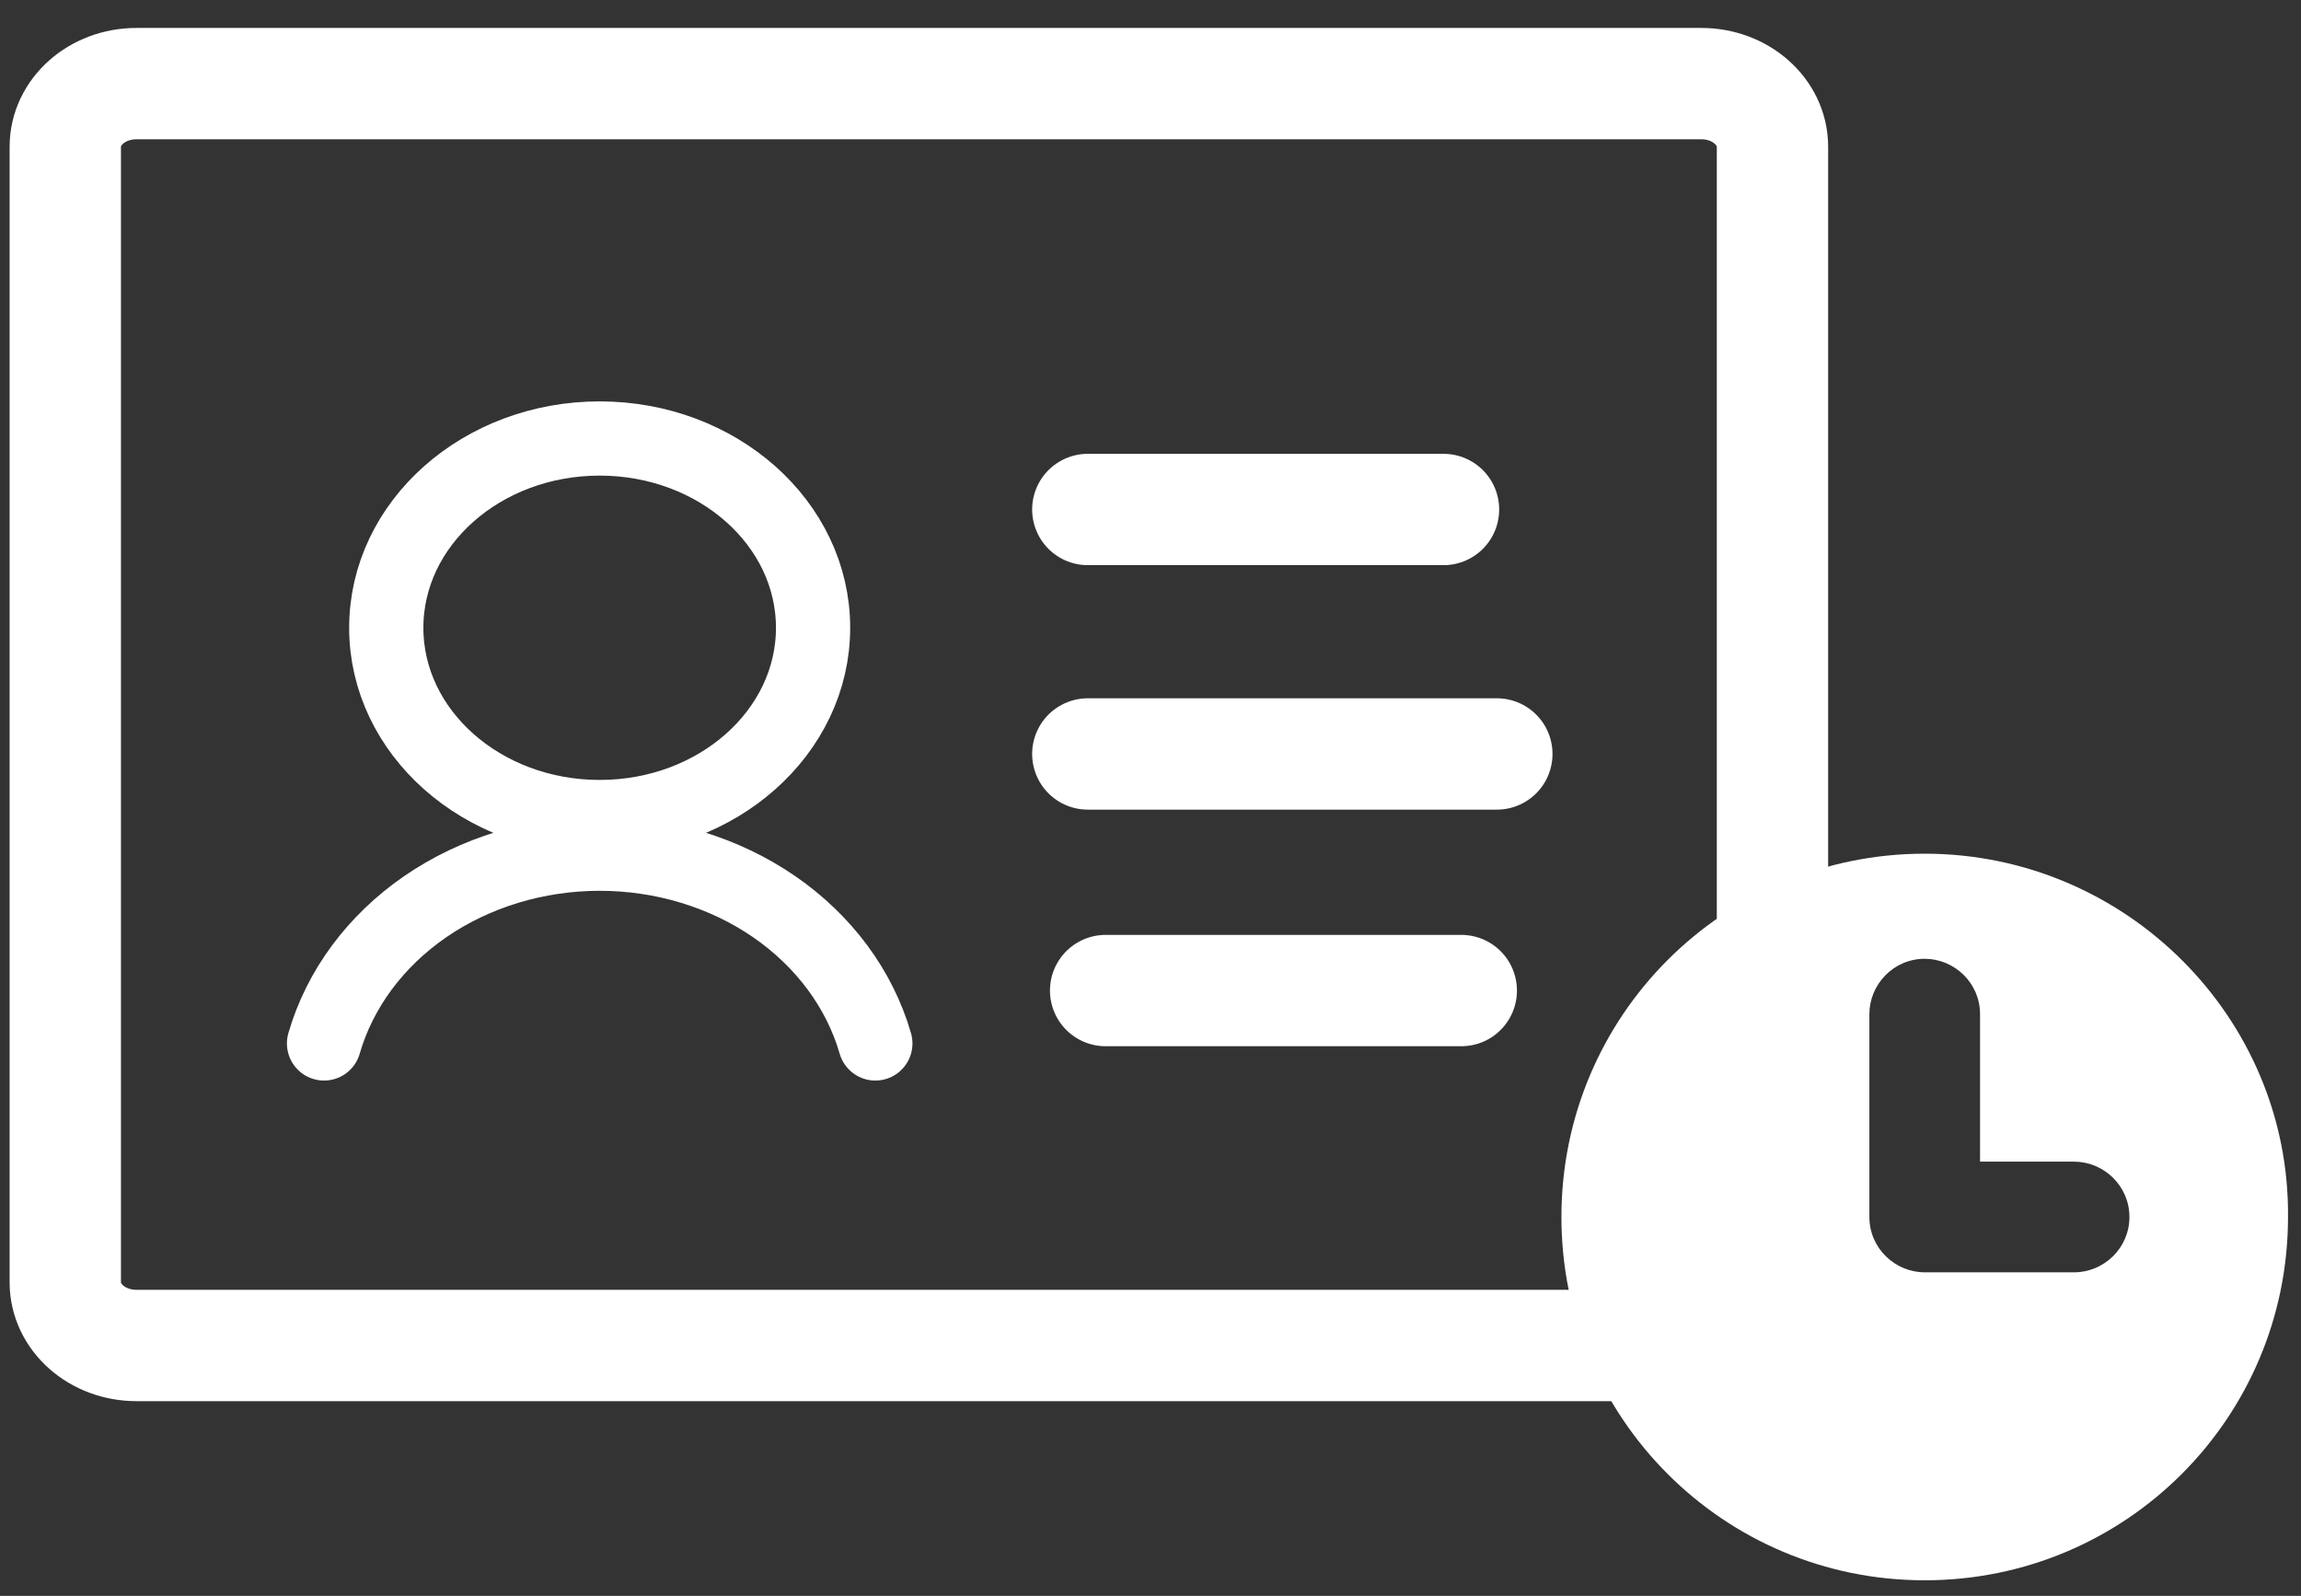
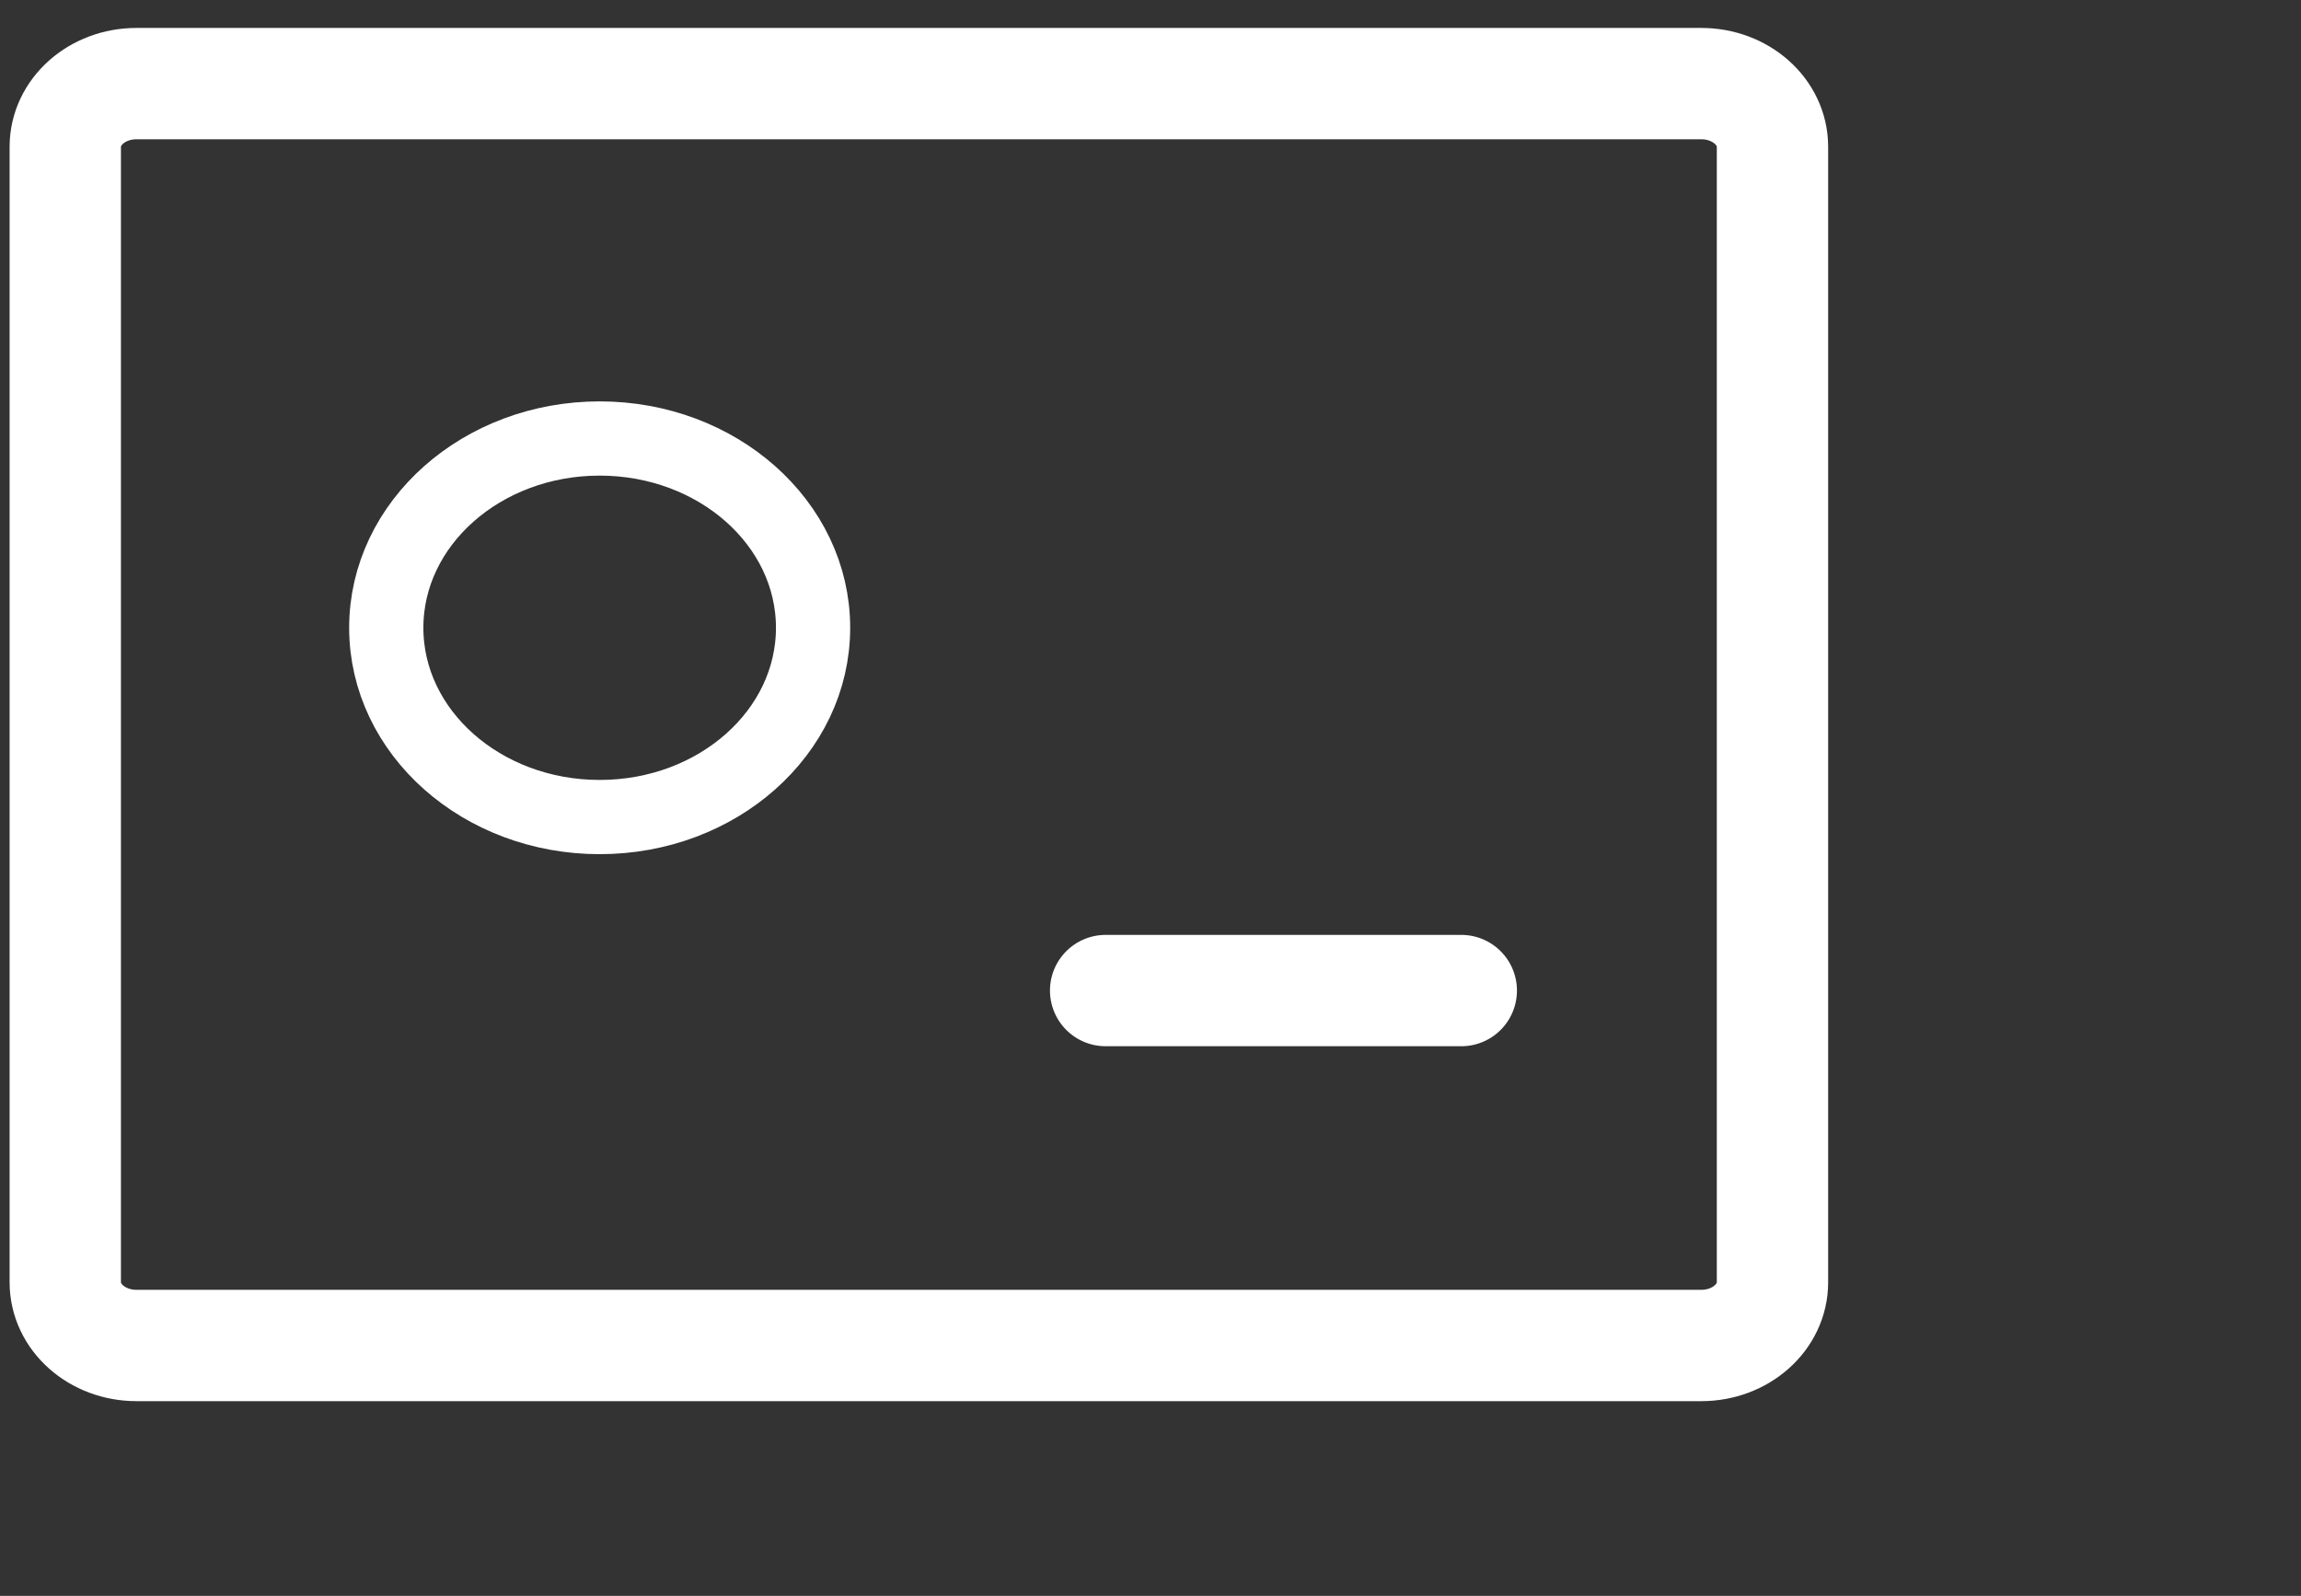
<svg xmlns="http://www.w3.org/2000/svg" width="62" height="43" viewBox="0 0 62 43" fill="none">
  <rect x="0" y="0" width="62" height="43" fill="#333333" stroke="none" />
-   <path d="M29.311 13.728H38.895" stroke="white" stroke-width="3" stroke-linecap="round" stroke-linejoin="round" />
-   <path d="M29.311 20.315H40.332" stroke="white" stroke-width="3" stroke-linecap="round" stroke-linejoin="round" />
  <path d="M29.791 26.69H39.374" stroke="white" stroke-width="3" stroke-linecap="round" stroke-linejoin="round" />
  <path d="M16.158 22.015C19.334 22.015 21.908 19.732 21.908 16.915C21.908 14.099 19.334 11.815 16.158 11.815C12.983 11.815 10.408 14.099 10.408 16.915C10.408 19.732 12.983 22.015 16.158 22.015Z" stroke="white" stroke-width="2" stroke-linecap="round" stroke-linejoin="round" />
-   <path d="M8.731 28.115C9.154 26.653 10.113 25.356 11.457 24.43C12.802 23.505 14.456 23.002 16.159 23.002C17.861 23.002 19.515 23.505 20.86 24.43C22.204 25.356 23.163 26.653 23.586 28.115" stroke="white" stroke-width="2" stroke-linecap="round" stroke-linejoin="round" />
  <path d="M45.843 2.253H3.676C2.617 2.253 1.759 3.014 1.759 3.953V34.553C1.759 35.492 2.617 36.253 3.676 36.253H45.843C46.901 36.253 47.759 35.492 47.759 34.553V3.953C47.759 3.014 46.901 2.253 45.843 2.253Z" stroke="white" stroke-width="3" stroke-linecap="round" stroke-linejoin="round" />
-   <path d="M51.861 23.002C46.445 23.002 42.072 27.375 42.072 32.791C42.072 38.207 46.445 42.58 51.861 42.58C57.277 42.58 61.65 38.207 61.65 32.791C61.7 27.424 57.277 23.002 51.861 23.002ZM55.886 34.282H51.861C51.066 34.282 50.37 33.636 50.37 32.791V27.325C50.37 26.53 51.017 25.834 51.861 25.834C52.656 25.834 53.352 26.48 53.352 27.325V31.3H55.886C56.681 31.3 57.377 31.946 57.377 32.791C57.377 33.636 56.681 34.282 55.886 34.282H55.886Z" fill="white" />
</svg>